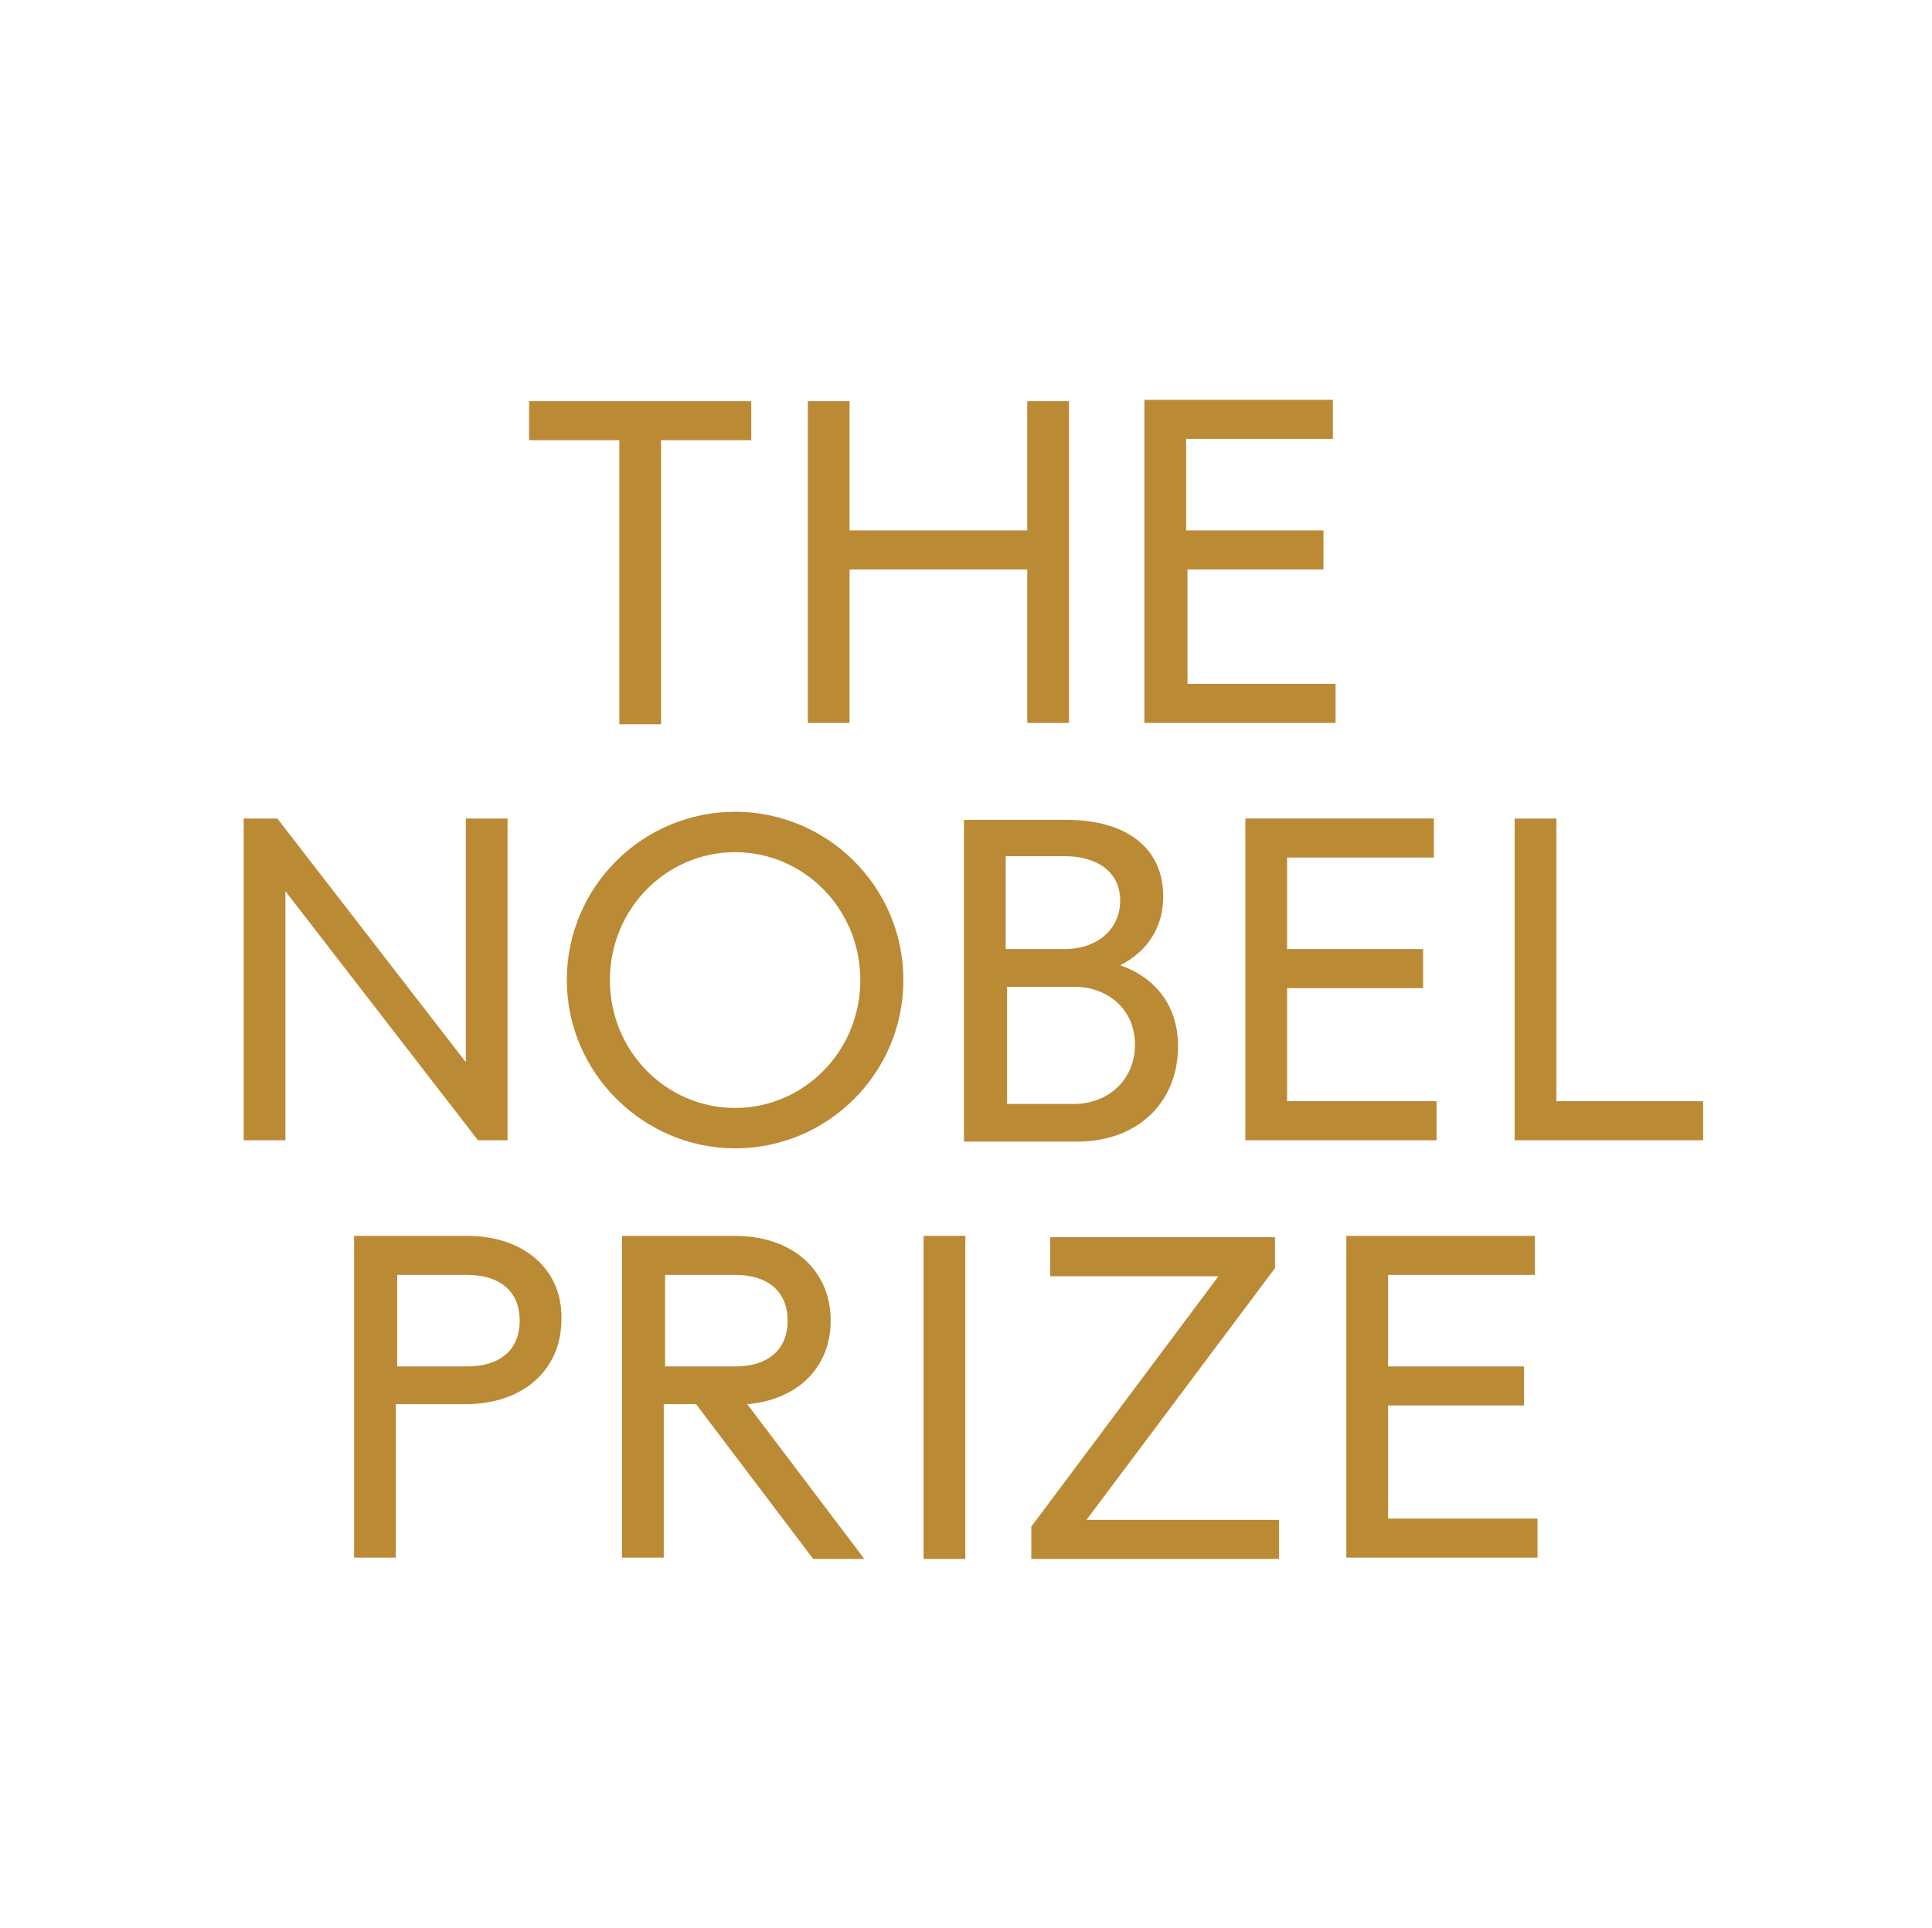
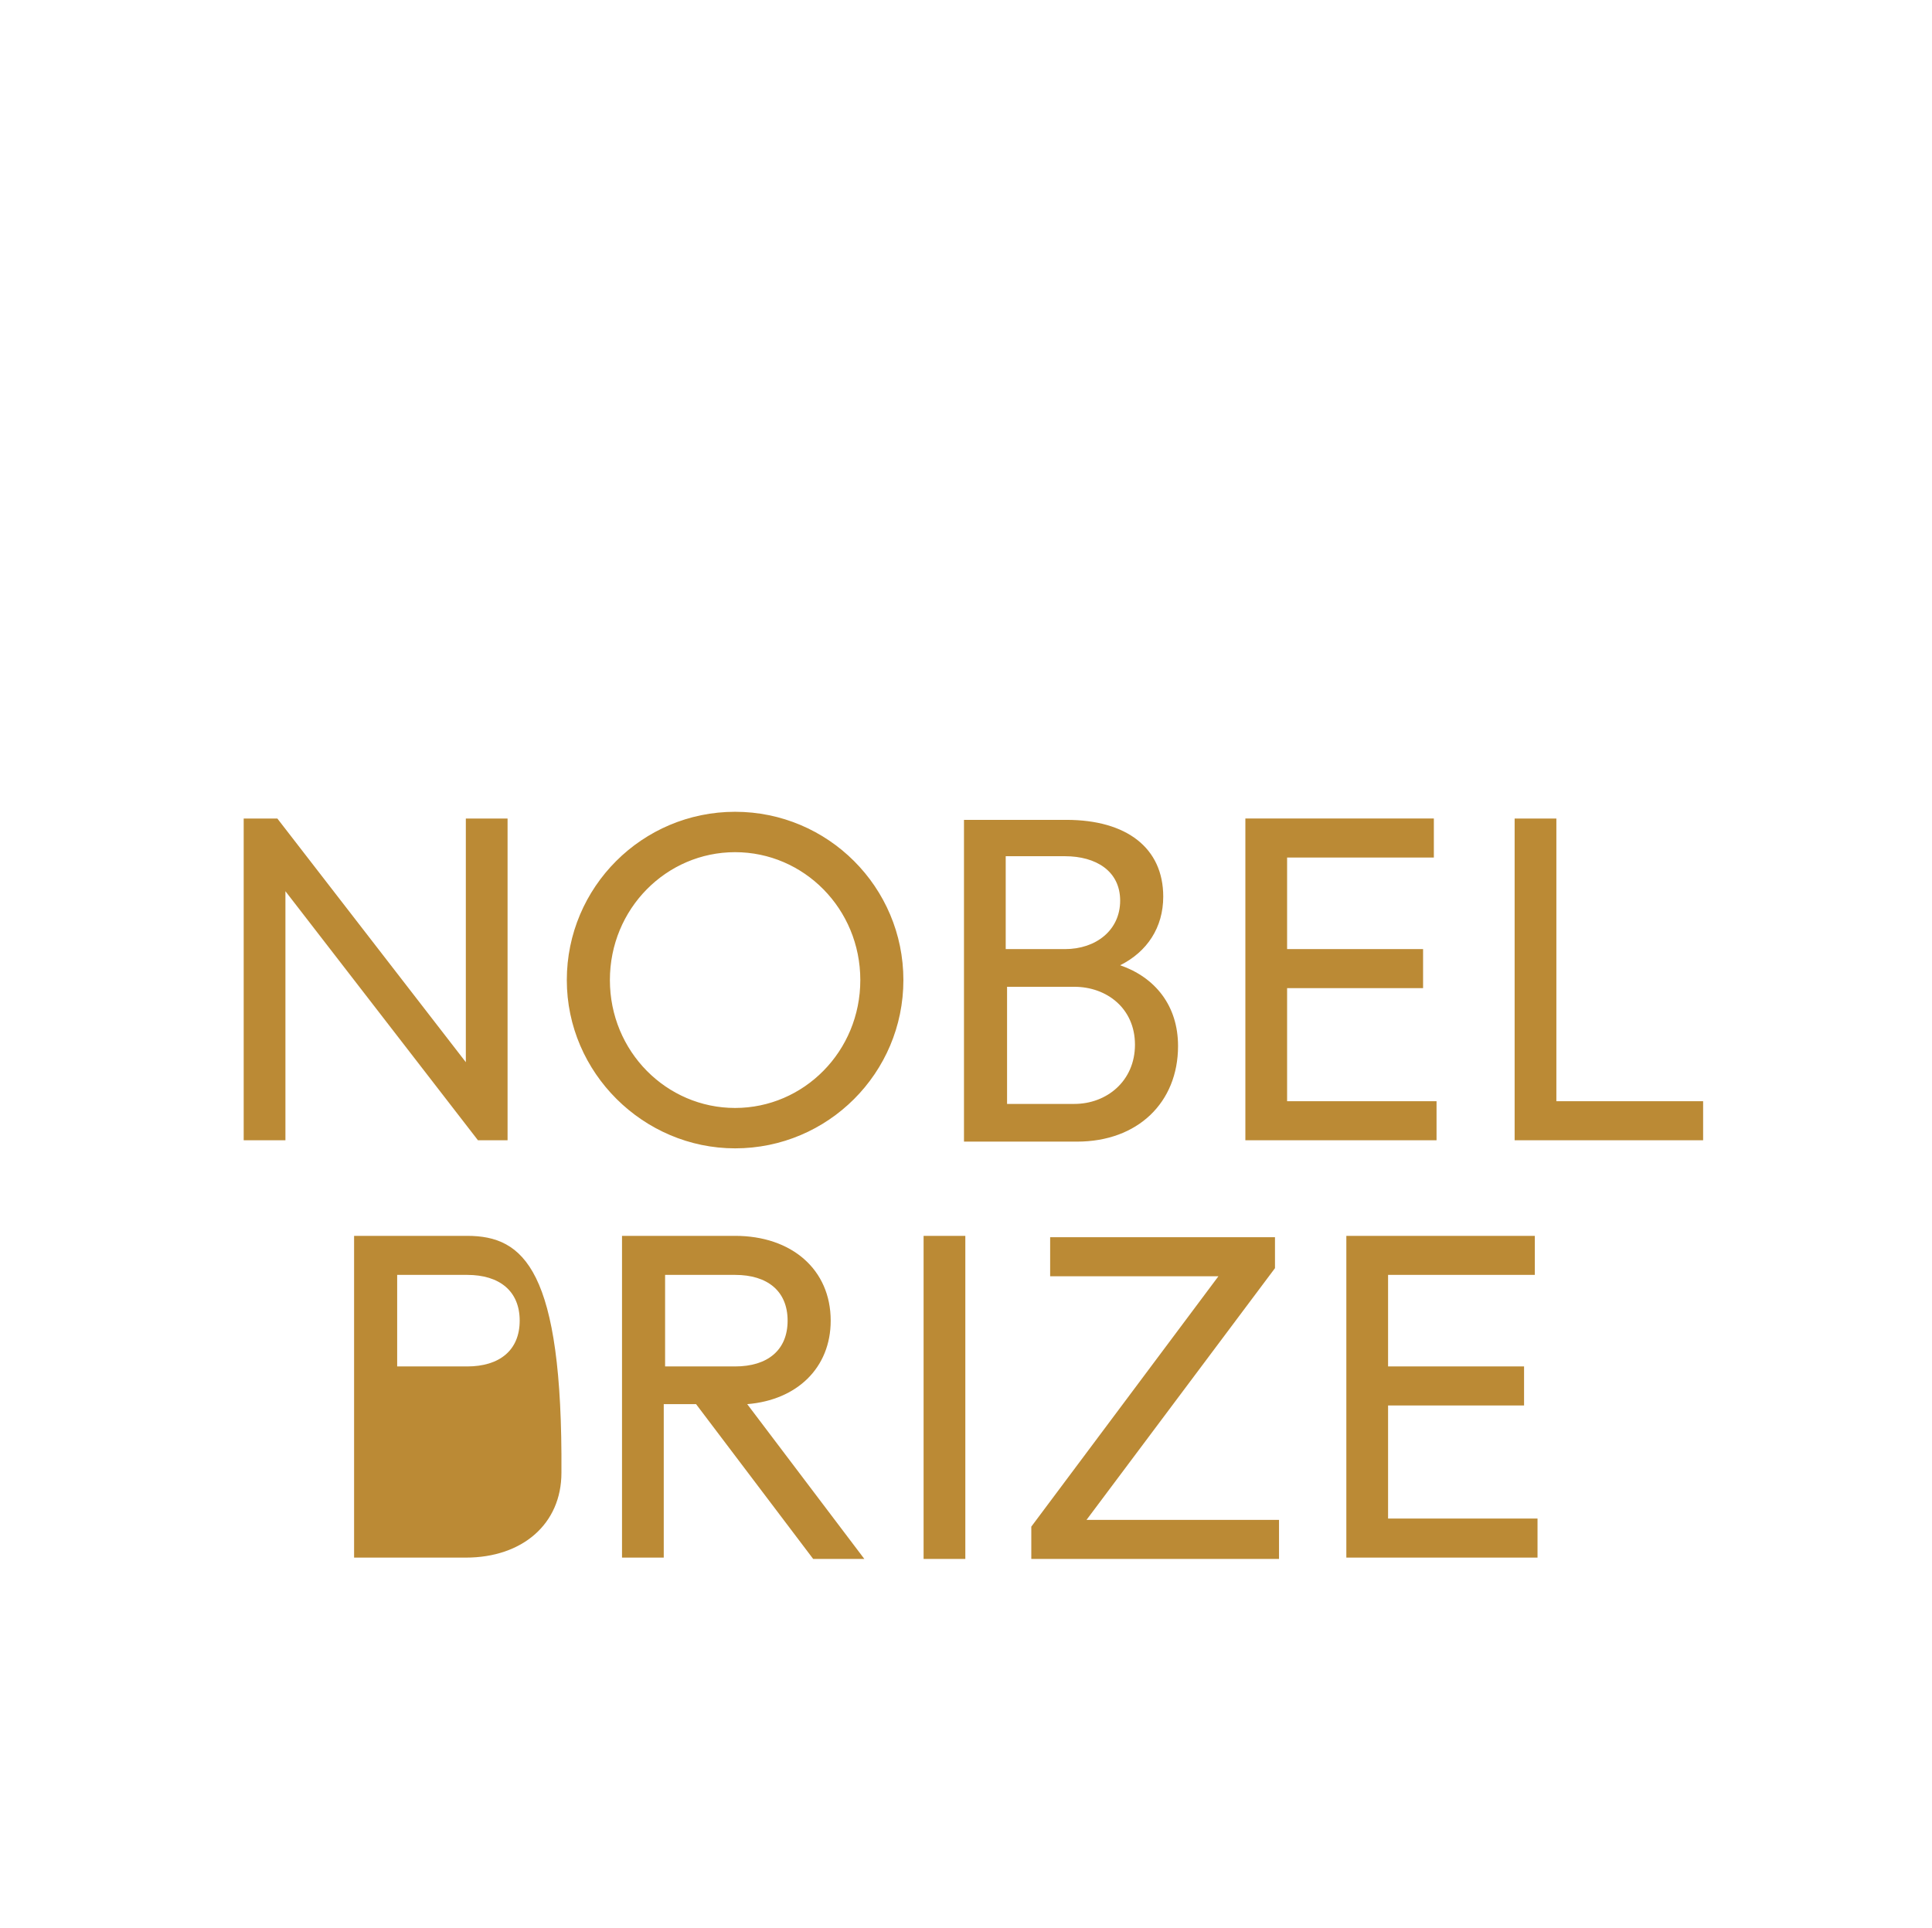
<svg xmlns="http://www.w3.org/2000/svg" version="1.1" id="Layer_1" x="0px" y="0px" viewBox="0 0 143.5 143.2" style="enable-background:new 0 0 143.5 143.2;" xml:space="preserve">
  <style type="text/css">
	.st0{fill-rule:evenodd;clip-rule:evenodd;fill:#BB8A35;}
</style>
  <desc id="logo-description">The Nobel Prize Logo</desc>
  <g>
    <g transform="translate(-586, -21)">
      <g id="The_Nobel_Prize_logotype" transform="translate(586, 21)">
-         <path id="Prize" class="st0" d="M34.7,91.8h-8.4v23.9h3.1v-11.4h5.2c4.2,0,7.1-2.5,7.1-6.3C41.8,94.3,38.9,91.8,34.7,91.8z      M34.7,101.5h-5.2v-6.8h5.2c2.4,0,3.9,1.2,3.9,3.4S37.1,101.5,34.7,101.5z M60.4,115.8h3.8l-8.7-11.5c3.7-0.3,6.2-2.7,6.2-6.2     c0-3.8-2.9-6.3-7.1-6.3h-8.4v23.9h3.1v-11.4h2.4L60.4,115.8z M49.4,94.7h5.2c2.4,0,3.9,1.2,3.9,3.4s-1.5,3.4-3.9,3.4h-5.2V94.7z      M68.6,115.8h3.1V91.8h-3.1V115.8z M76.7,115.8H95v-2.9H80.7l14-18.7v-2.3H78v2.9h12.5l-13.9,18.6V115.8z M103.1,112.9v-8.5h10.1     v-2.9h-10.1v-6.8h10.9v-2.9h-14v23.9h14.2v-2.9H103.1z" />
+         <path id="Prize" class="st0" d="M34.7,91.8h-8.4v23.9h3.1h5.2c4.2,0,7.1-2.5,7.1-6.3C41.8,94.3,38.9,91.8,34.7,91.8z      M34.7,101.5h-5.2v-6.8h5.2c2.4,0,3.9,1.2,3.9,3.4S37.1,101.5,34.7,101.5z M60.4,115.8h3.8l-8.7-11.5c3.7-0.3,6.2-2.7,6.2-6.2     c0-3.8-2.9-6.3-7.1-6.3h-8.4v23.9h3.1v-11.4h2.4L60.4,115.8z M49.4,94.7h5.2c2.4,0,3.9,1.2,3.9,3.4s-1.5,3.4-3.9,3.4h-5.2V94.7z      M68.6,115.8h3.1V91.8h-3.1V115.8z M76.7,115.8H95v-2.9H80.7l14-18.7v-2.3H78v2.9h12.5l-13.9,18.6V115.8z M103.1,112.9v-8.5h10.1     v-2.9h-10.1v-6.8h10.9v-2.9h-14v23.9h14.2v-2.9H103.1z" />
        <path id="Nobel" class="st0" d="M34.6,60.8v18.1l-14-18.1h-2.5v23.9h3.1V66.2l14.3,18.5h2.2V60.8H34.6z M54.6,85.3     c6.9,0,12.5-5.6,12.5-12.5s-5.6-12.5-12.5-12.5s-12.5,5.6-12.5,12.5S47.8,85.3,54.6,85.3z M54.6,82.3c-5.1,0-9.3-4.2-9.3-9.5     s4.2-9.5,9.3-9.5c5.1,0,9.3,4.2,9.3,9.5S59.7,82.3,54.6,82.3z M83.2,71.7c2-1,3.2-2.8,3.2-5.1c0-3.6-2.7-5.7-7.2-5.7h-7.6v23.9     H80c4.5,0,7.5-2.9,7.5-7.1C87.5,74.7,85.8,72.6,83.2,71.7z M79.1,63.6c2.3,0,4.1,1.1,4.1,3.3c0,2.2-1.8,3.6-4.1,3.6h-4.4v-6.9     H79.1z M79.8,82h-5v-8.7h5c2.4,0,4.5,1.6,4.5,4.3C84.3,80.3,82.2,82,79.8,82z M95.6,81.9v-8.5h10.1v-2.9H95.6v-6.8h10.9v-2.9h-14     v23.9h14.2v-2.9H95.6z M115.6,81.9V60.8h-3.1v23.9h14v-2.9H115.6z" />
-         <path id="The" class="st0" d="M85,29.8v23.9h14.2v-2.9h-11v-8.5h10.1v-2.9H88.1v-6.8H99v-2.9H85z M76.3,29.8v9.6H63.1v-9.6H60     v23.9h3.1V42.3h13.2v11.4h3.1V29.8H76.3z M39.3,29.8v2.9H46v21.1h3.1V32.7h6.7v-2.9H39.3z" />
      </g>
    </g>
  </g>
</svg>